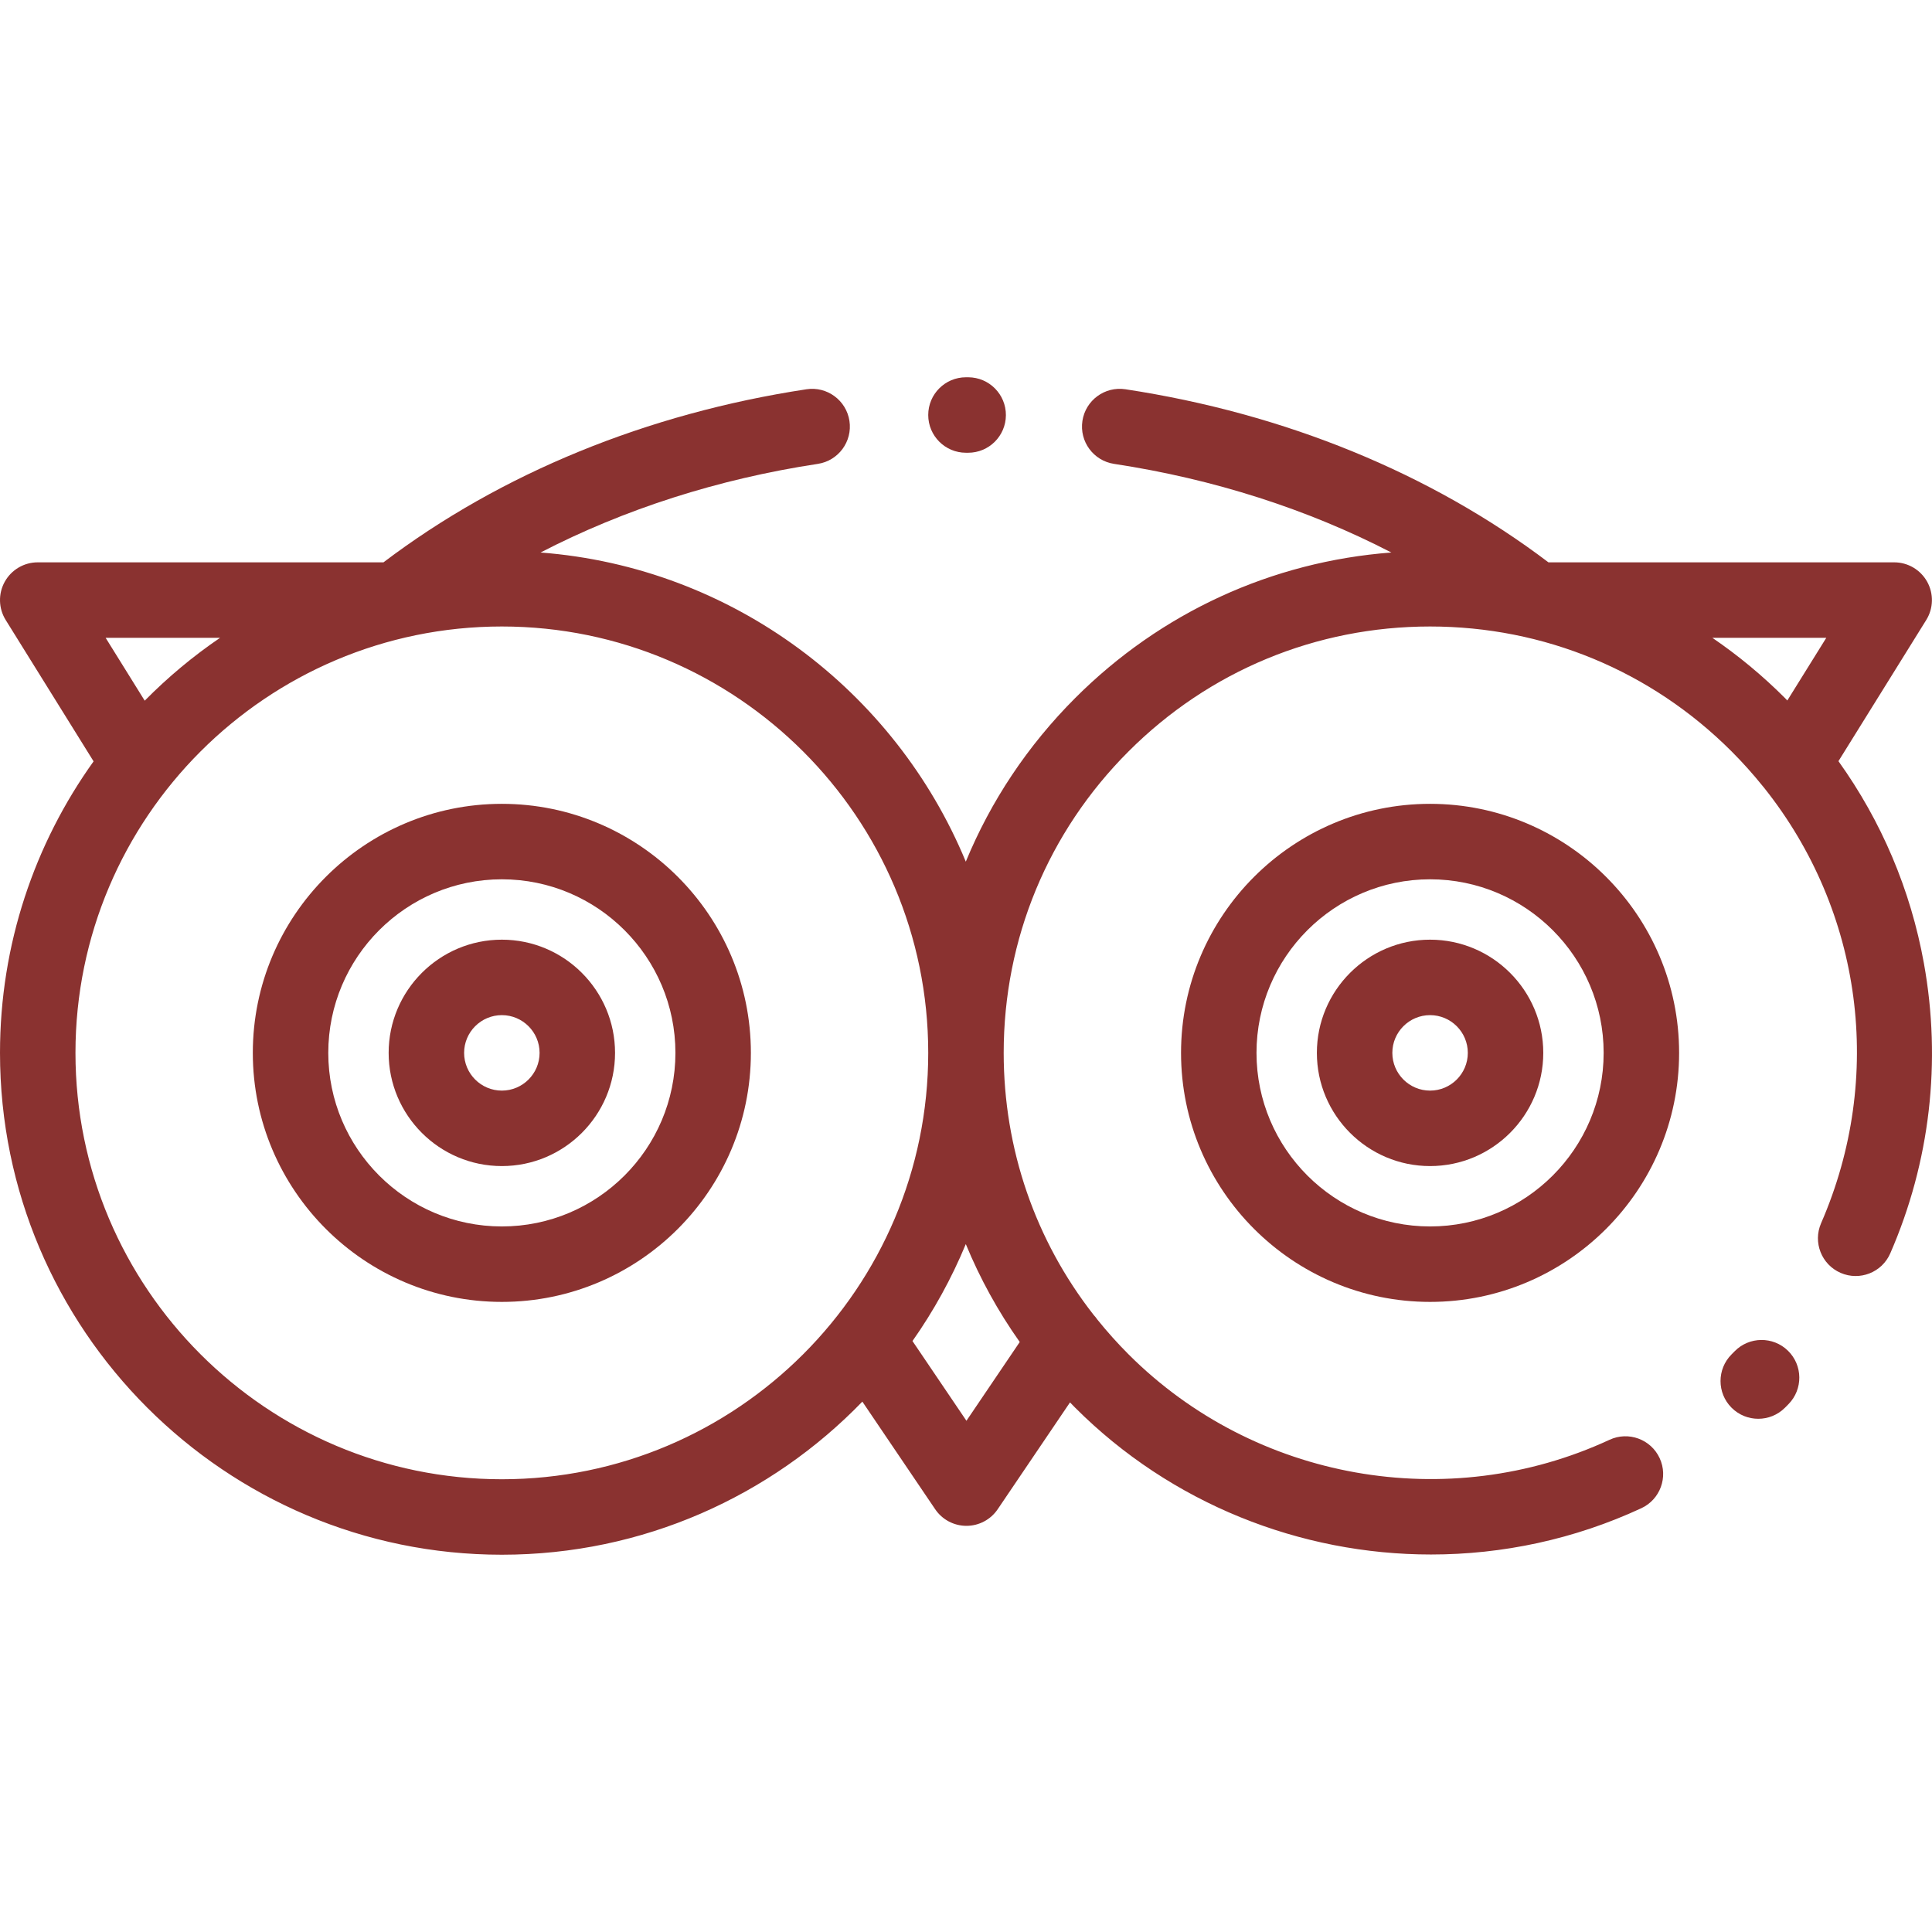
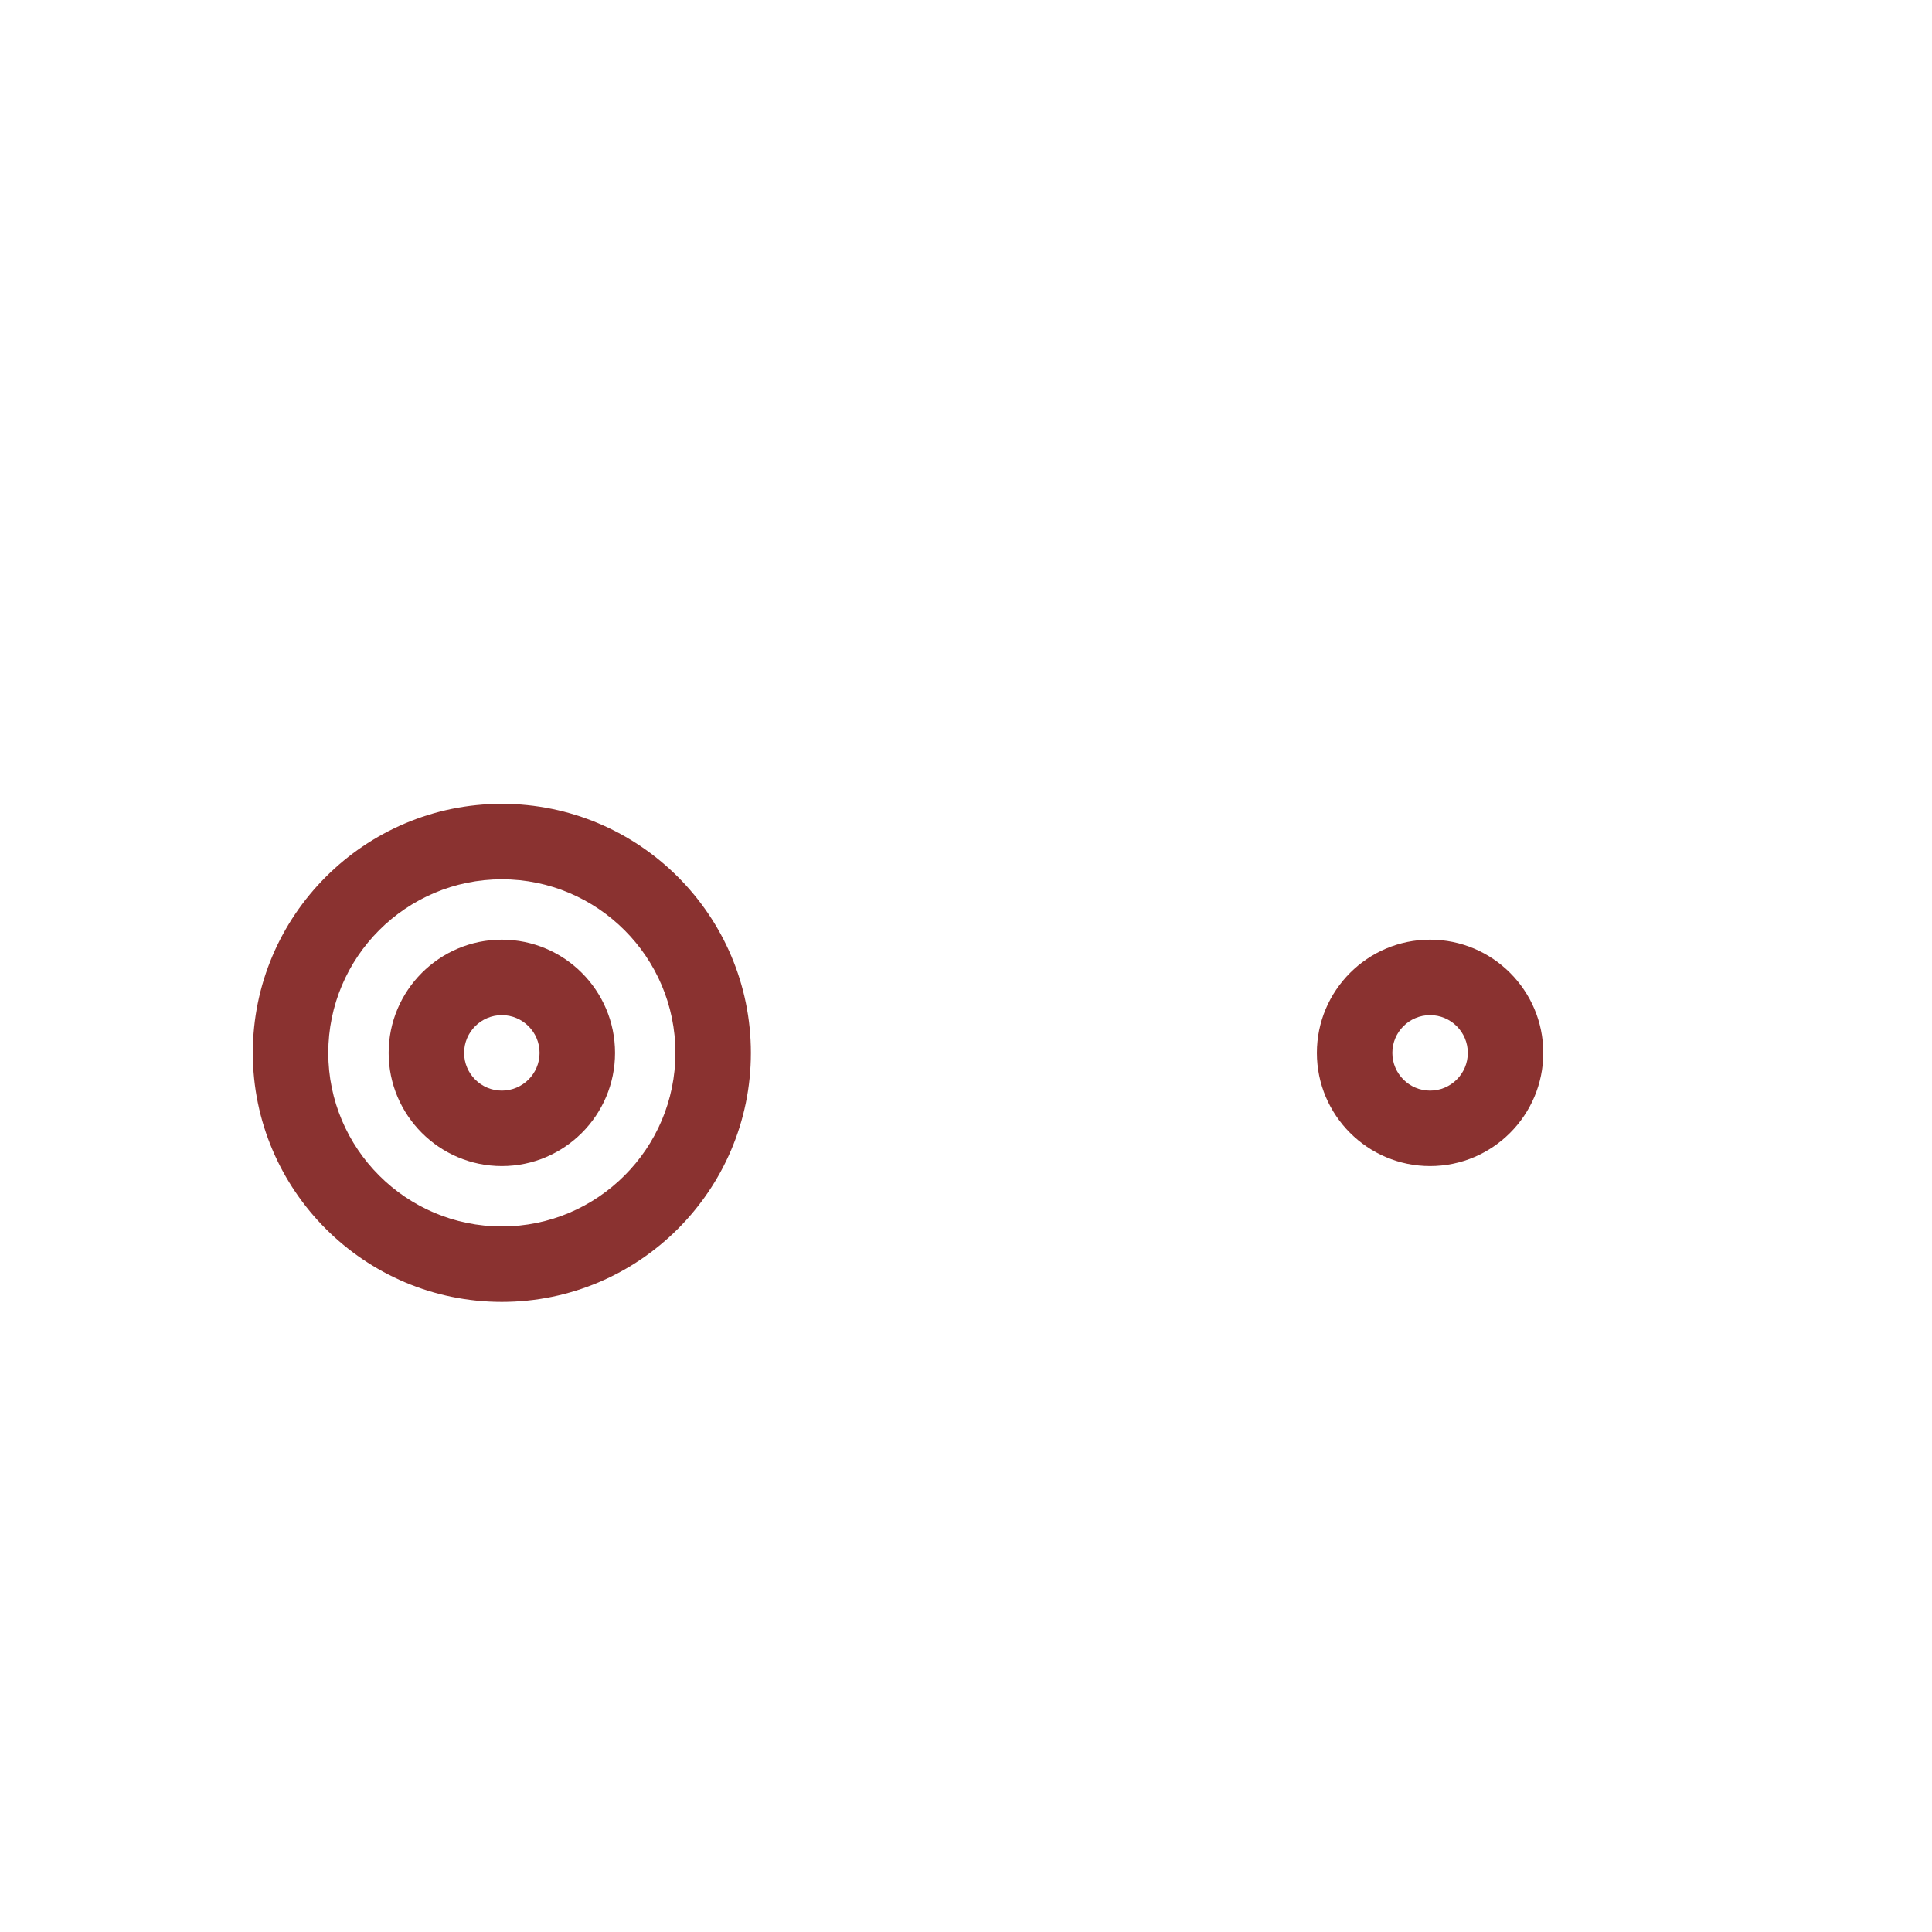
<svg xmlns="http://www.w3.org/2000/svg" version="1.1" width="512" height="512" x="0" y="0" viewBox="0 0 512 512" style="enable-background:new 0 0 512 512" xml:space="preserve" class="">
  <g>
    <g>
      <g>
        <path d="M132.995,249.023c-16.541,0-29.999,13.457-29.999,29.999c0,16.541,13.457,29.999,29.999,29.999    c16.541,0,29.999-13.458,29.999-29.999C162.994,262.481,149.536,249.023,132.995,249.023z M132.995,289.022    c-5.514,0-10-4.486-10-10s4.486-10,10-10s10,4.486,10,10S138.509,289.022,132.995,289.022z" fill="#8a3230" data-original="#000000" style="" class="" />
      </g>
    </g>
    <g>
      <g>
        <path d="M132.995,213.025c-36.392,0-65.997,29.606-65.997,65.997c0,36.392,29.606,65.997,65.997,65.997    c36.392,0,65.997-29.606,65.997-65.997C198.992,242.631,169.386,213.025,132.995,213.025z M132.995,325.021    c-25.363,0-45.998-20.635-45.998-45.998s20.635-45.998,45.998-45.998c25.363,0,45.998,20.635,45.998,45.998    S158.358,325.021,132.995,325.021z" fill="#8a3230" data-original="#000000" style="" class="" />
      </g>
    </g>
    <g>
      <g>
        <path d="M378.985,249.023c-16.541,0-29.999,13.457-29.999,29.999c0,16.541,13.458,29.999,29.999,29.999    c16.541,0,29.999-13.458,29.999-29.999C408.984,262.481,395.527,249.023,378.985,249.023z M378.985,289.022    c-5.514,0-10-4.486-10-10s4.486-10,10-10s10,4.486,10,10S384.499,289.022,378.985,289.022z" fill="#8a3230" data-original="#000000" style="" class="" />
      </g>
    </g>
    <g>
      <g>
-         <path d="M378.985,213.025c-36.392,0-65.997,29.606-65.997,65.997c0,36.392,29.606,65.997,65.997,65.997    c36.392,0,65.997-29.606,65.997-65.997C444.983,242.631,415.377,213.025,378.985,213.025z M378.985,325.021    c-25.363,0-45.998-20.635-45.998-45.998s20.635-45.998,45.998-45.998s45.998,20.635,45.998,45.998    S404.348,325.021,378.985,325.021z" fill="#8a3230" data-original="#000000" style="" class="" />
-       </g>
+         </g>
    </g>
    <g>
      <g>
-         <path d="M473.836,357.963c-3.945-3.865-10.276-3.801-14.141,0.142c-0.268,0.273-0.538,0.546-0.809,0.817    c-3.905,3.906-3.905,10.238,0,14.142c1.953,1.952,4.511,2.929,7.071,2.929c2.559,0,5.118-0.977,7.073-2.929    c0.318-0.318,0.635-0.64,0.949-0.96C477.843,368.161,477.78,361.829,473.836,357.963z" fill="#8a3230" data-original="#000000" style="" class="" />
-       </g>
+         </g>
    </g>
    <g>
      <g>
-         <path d="M509.85,255.254c-3.52-19.469-11.257-37.647-22.641-53.536l23.263-37.412c1.917-3.083,2.013-6.964,0.249-10.138    c-1.765-3.174-5.11-5.143-8.741-5.143h-91.627c-31.172-23.613-69.852-39.452-112.114-45.868    c-5.456-0.828-10.559,2.925-11.388,8.386c-0.829,5.46,2.926,10.559,8.386,11.388c26.455,4.017,51.316,12.018,73.489,23.487    c-31.658,2.399-61.097,15.877-83.783,38.563c-12.624,12.625-22.395,27.341-28.995,43.366    c-18.723-45.261-61.733-78.022-112.697-81.928c22.169-11.467,47.026-19.468,73.476-23.486c5.46-0.829,9.214-5.928,8.385-11.389    c-0.83-5.46-5.939-9.216-11.389-8.385c-42.255,6.419-80.931,22.256-112.098,45.866H10c-3.631,0-6.977,1.969-8.741,5.143    c-1.764,3.174-1.668,7.055,0.249,10.138l23.293,37.461C9.197,223.559,0,250.236,0,279.022    c0,73.334,59.661,132.995,132.995,132.995c37.458,0,71.343-15.571,95.537-40.574l19.302,28.524    c1.86,2.749,4.963,4.396,8.282,4.396c3.319,0,6.422-1.646,8.282-4.396l19.163-28.318c0.459,0.473,0.915,0.948,1.382,1.416    c25.437,25.437,59.652,38.896,94.295,38.894c18.897,0,37.927-4.006,55.722-12.259c5.011-2.324,7.188-8.27,4.865-13.278    c-2.323-5.009-8.269-7.188-13.279-4.865c-42.835,19.863-94.058,10.77-127.461-22.635c-2.947-2.947-5.703-6.031-8.279-9.232    c-0.291-0.427-0.616-0.835-0.976-1.218c-15.459-19.763-23.841-43.962-23.841-69.45c0-30.183,11.754-58.558,33.097-79.899    c21.342-21.343,49.717-33.097,79.899-33.097s58.559,11.754,79.9,33.097c2.953,2.953,5.708,6.039,8.28,9.232    c0.15,0.195,0.303,0.388,0.469,0.573c25.841,32.511,31.875,76.416,14.972,115.24c-2.204,5.063,0.113,10.955,5.178,13.159    c5.063,2.203,10.955-0.112,13.159-5.178C511.487,307.932,514.567,281.342,509.85,255.254z M58.32,169.027    c-7.192,4.898-13.878,10.484-19.969,16.659l-10.359-16.659H58.32z M132.995,392.018c-62.307,0-112.996-50.689-112.996-112.996    s50.689-112.996,112.996-112.996S245.99,216.716,245.99,279.022S195.301,392.018,132.995,392.018z M270.243,355.645    l-14.126,20.875l-14.3-21.132c5.608-7.968,10.361-16.575,14.131-25.691C259.705,338.82,264.49,347.517,270.243,355.645z     M473.659,185.636c-0.213-0.216-0.417-0.44-0.631-0.655c-5.97-5.97-12.412-11.294-19.234-15.954h30.194L473.659,185.636z" fill="#8a3230" data-original="#000000" style="" class="" />
-       </g>
+         </g>
    </g>
    <g>
      <g>
-         <path d="M256.623,99.983l-0.633-0.001c-5.522,0-10,4.478-10,10s4.478,10,10,10l0.533,0.001c0.017,0,0.034,0,0.051,0    c5.499,0,9.972-4.444,9.999-9.95C266.6,104.511,262.146,100.012,256.623,99.983z" fill="#8a3230" data-original="#000000" style="" class="" />
-       </g>
+         </g>
    </g>
    <g>
</g>
    <g>
</g>
    <g>
</g>
    <g>
</g>
    <g>
</g>
    <g>
</g>
    <g>
</g>
    <g>
</g>
    <g>
</g>
    <g>
</g>
    <g>
</g>
    <g>
</g>
    <g>
</g>
    <g>
</g>
    <g>
</g>
  </g>
</svg>